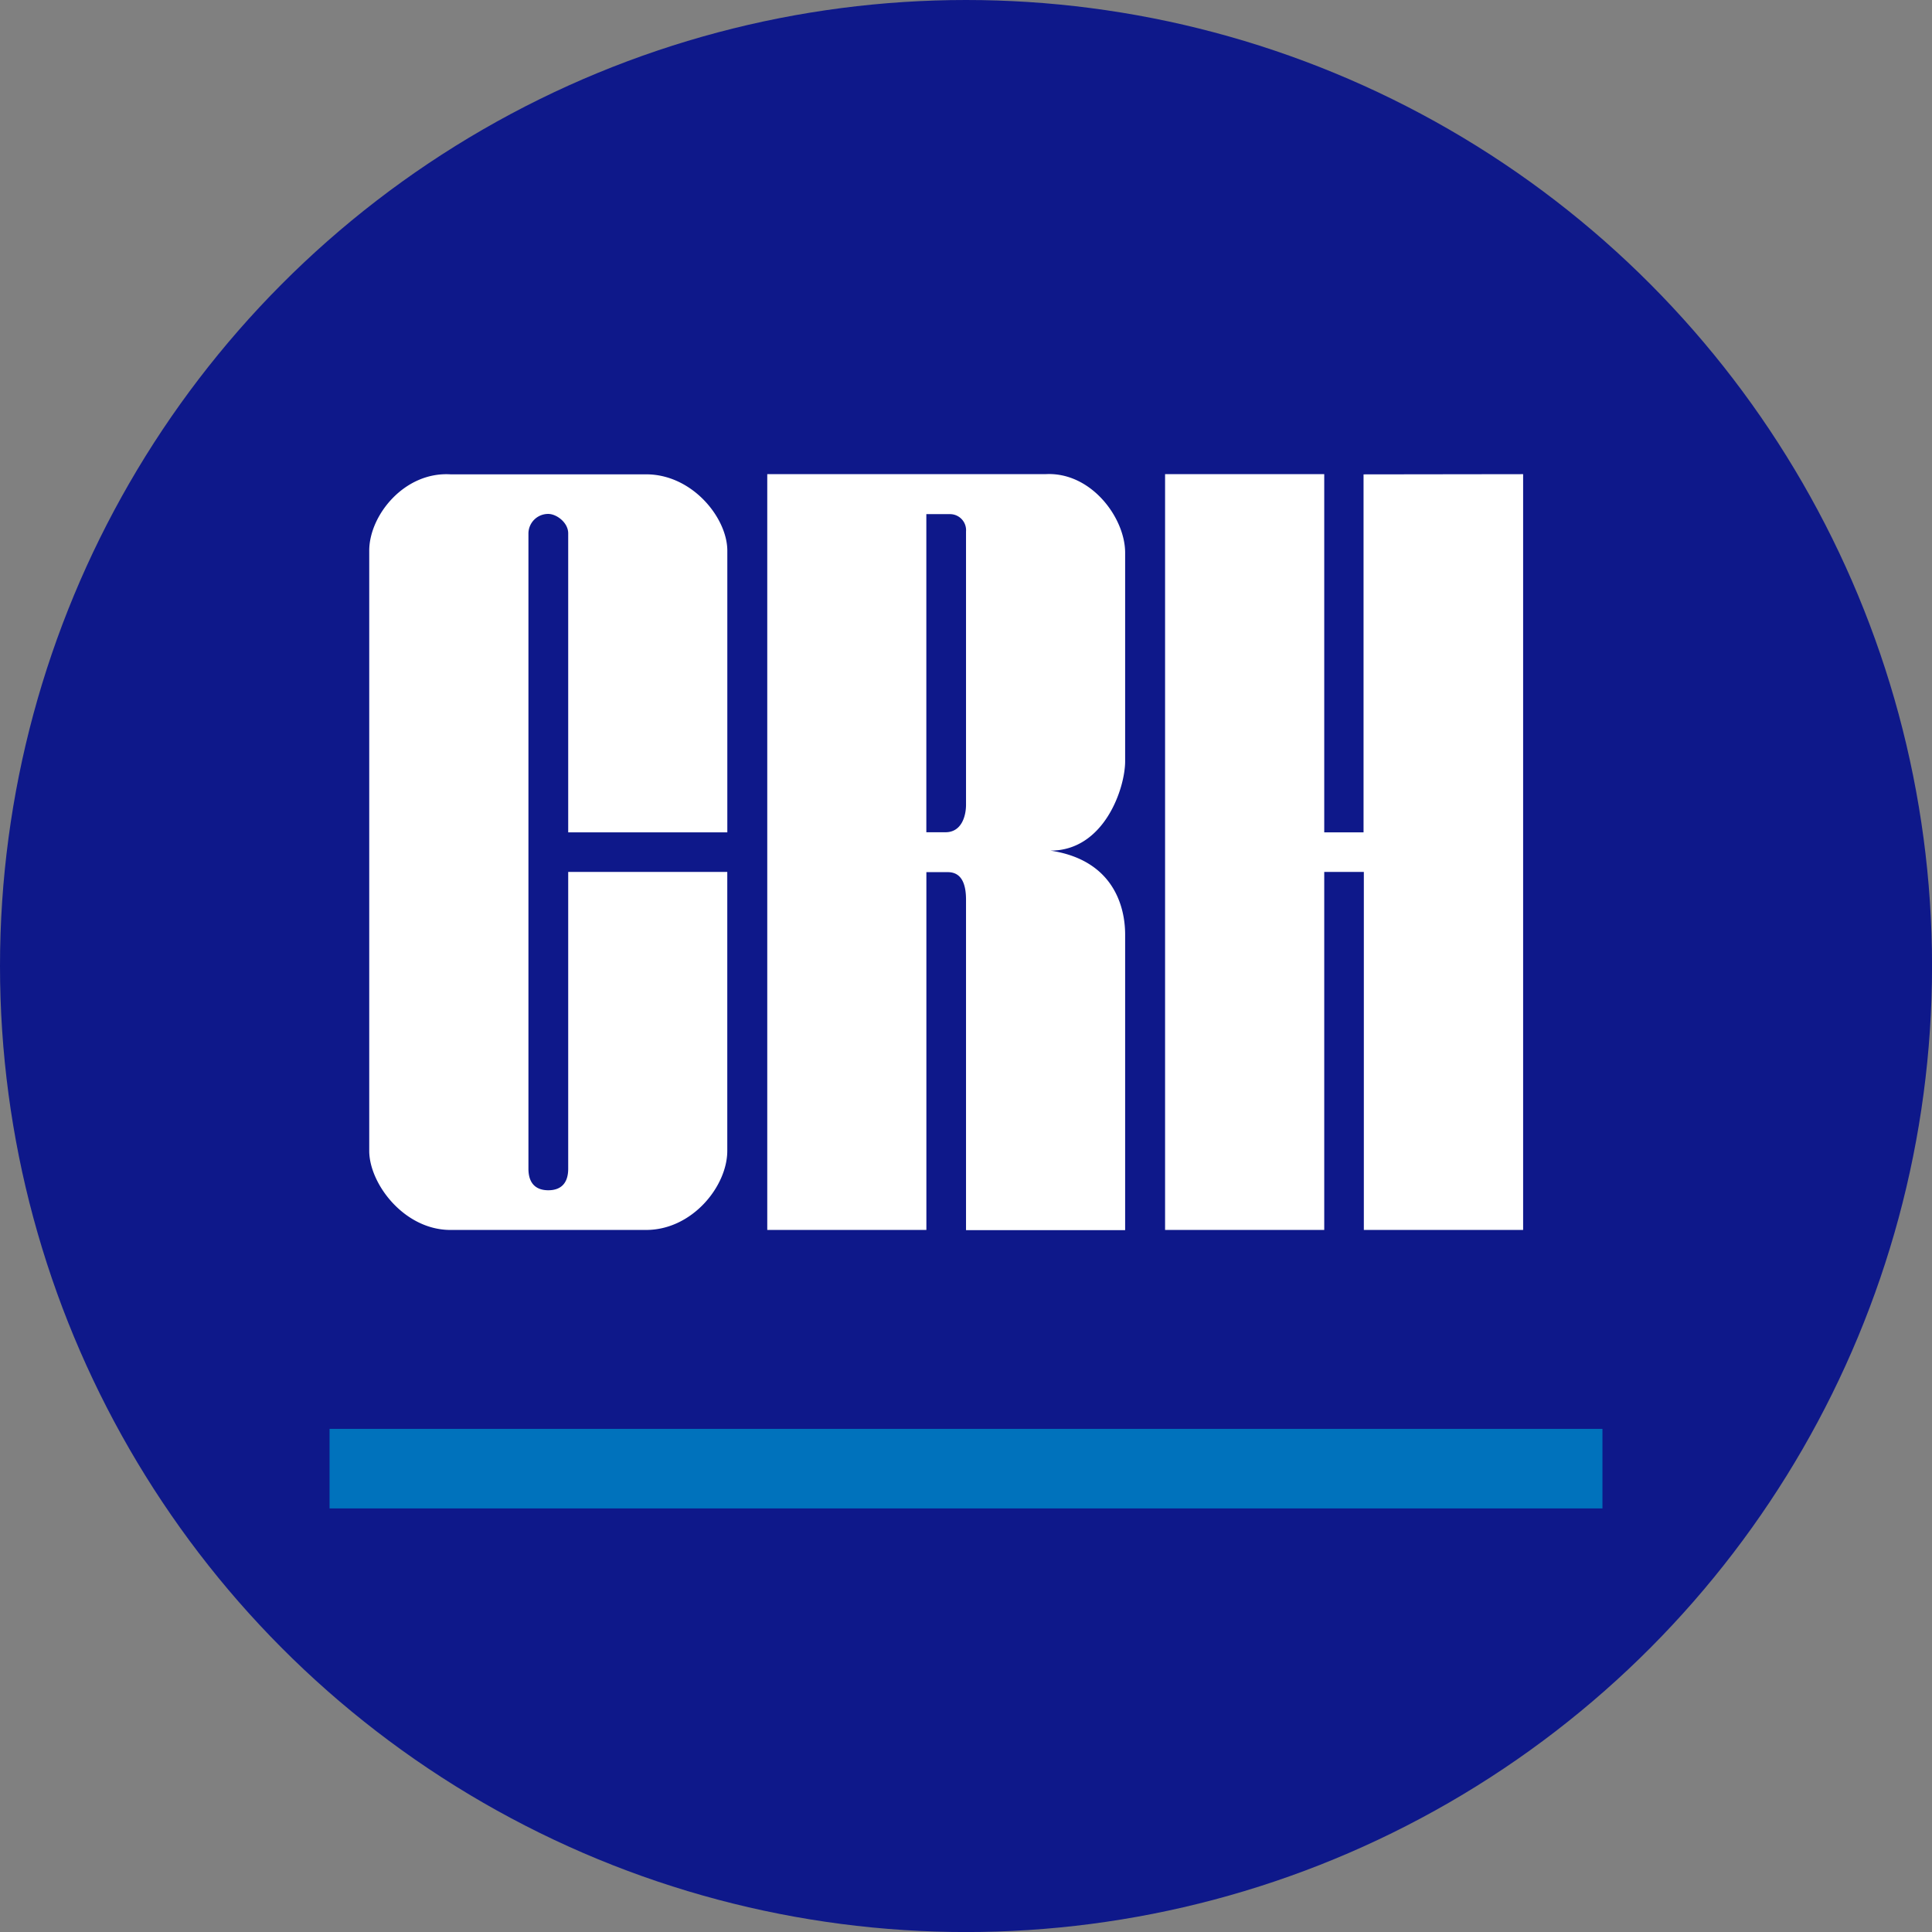
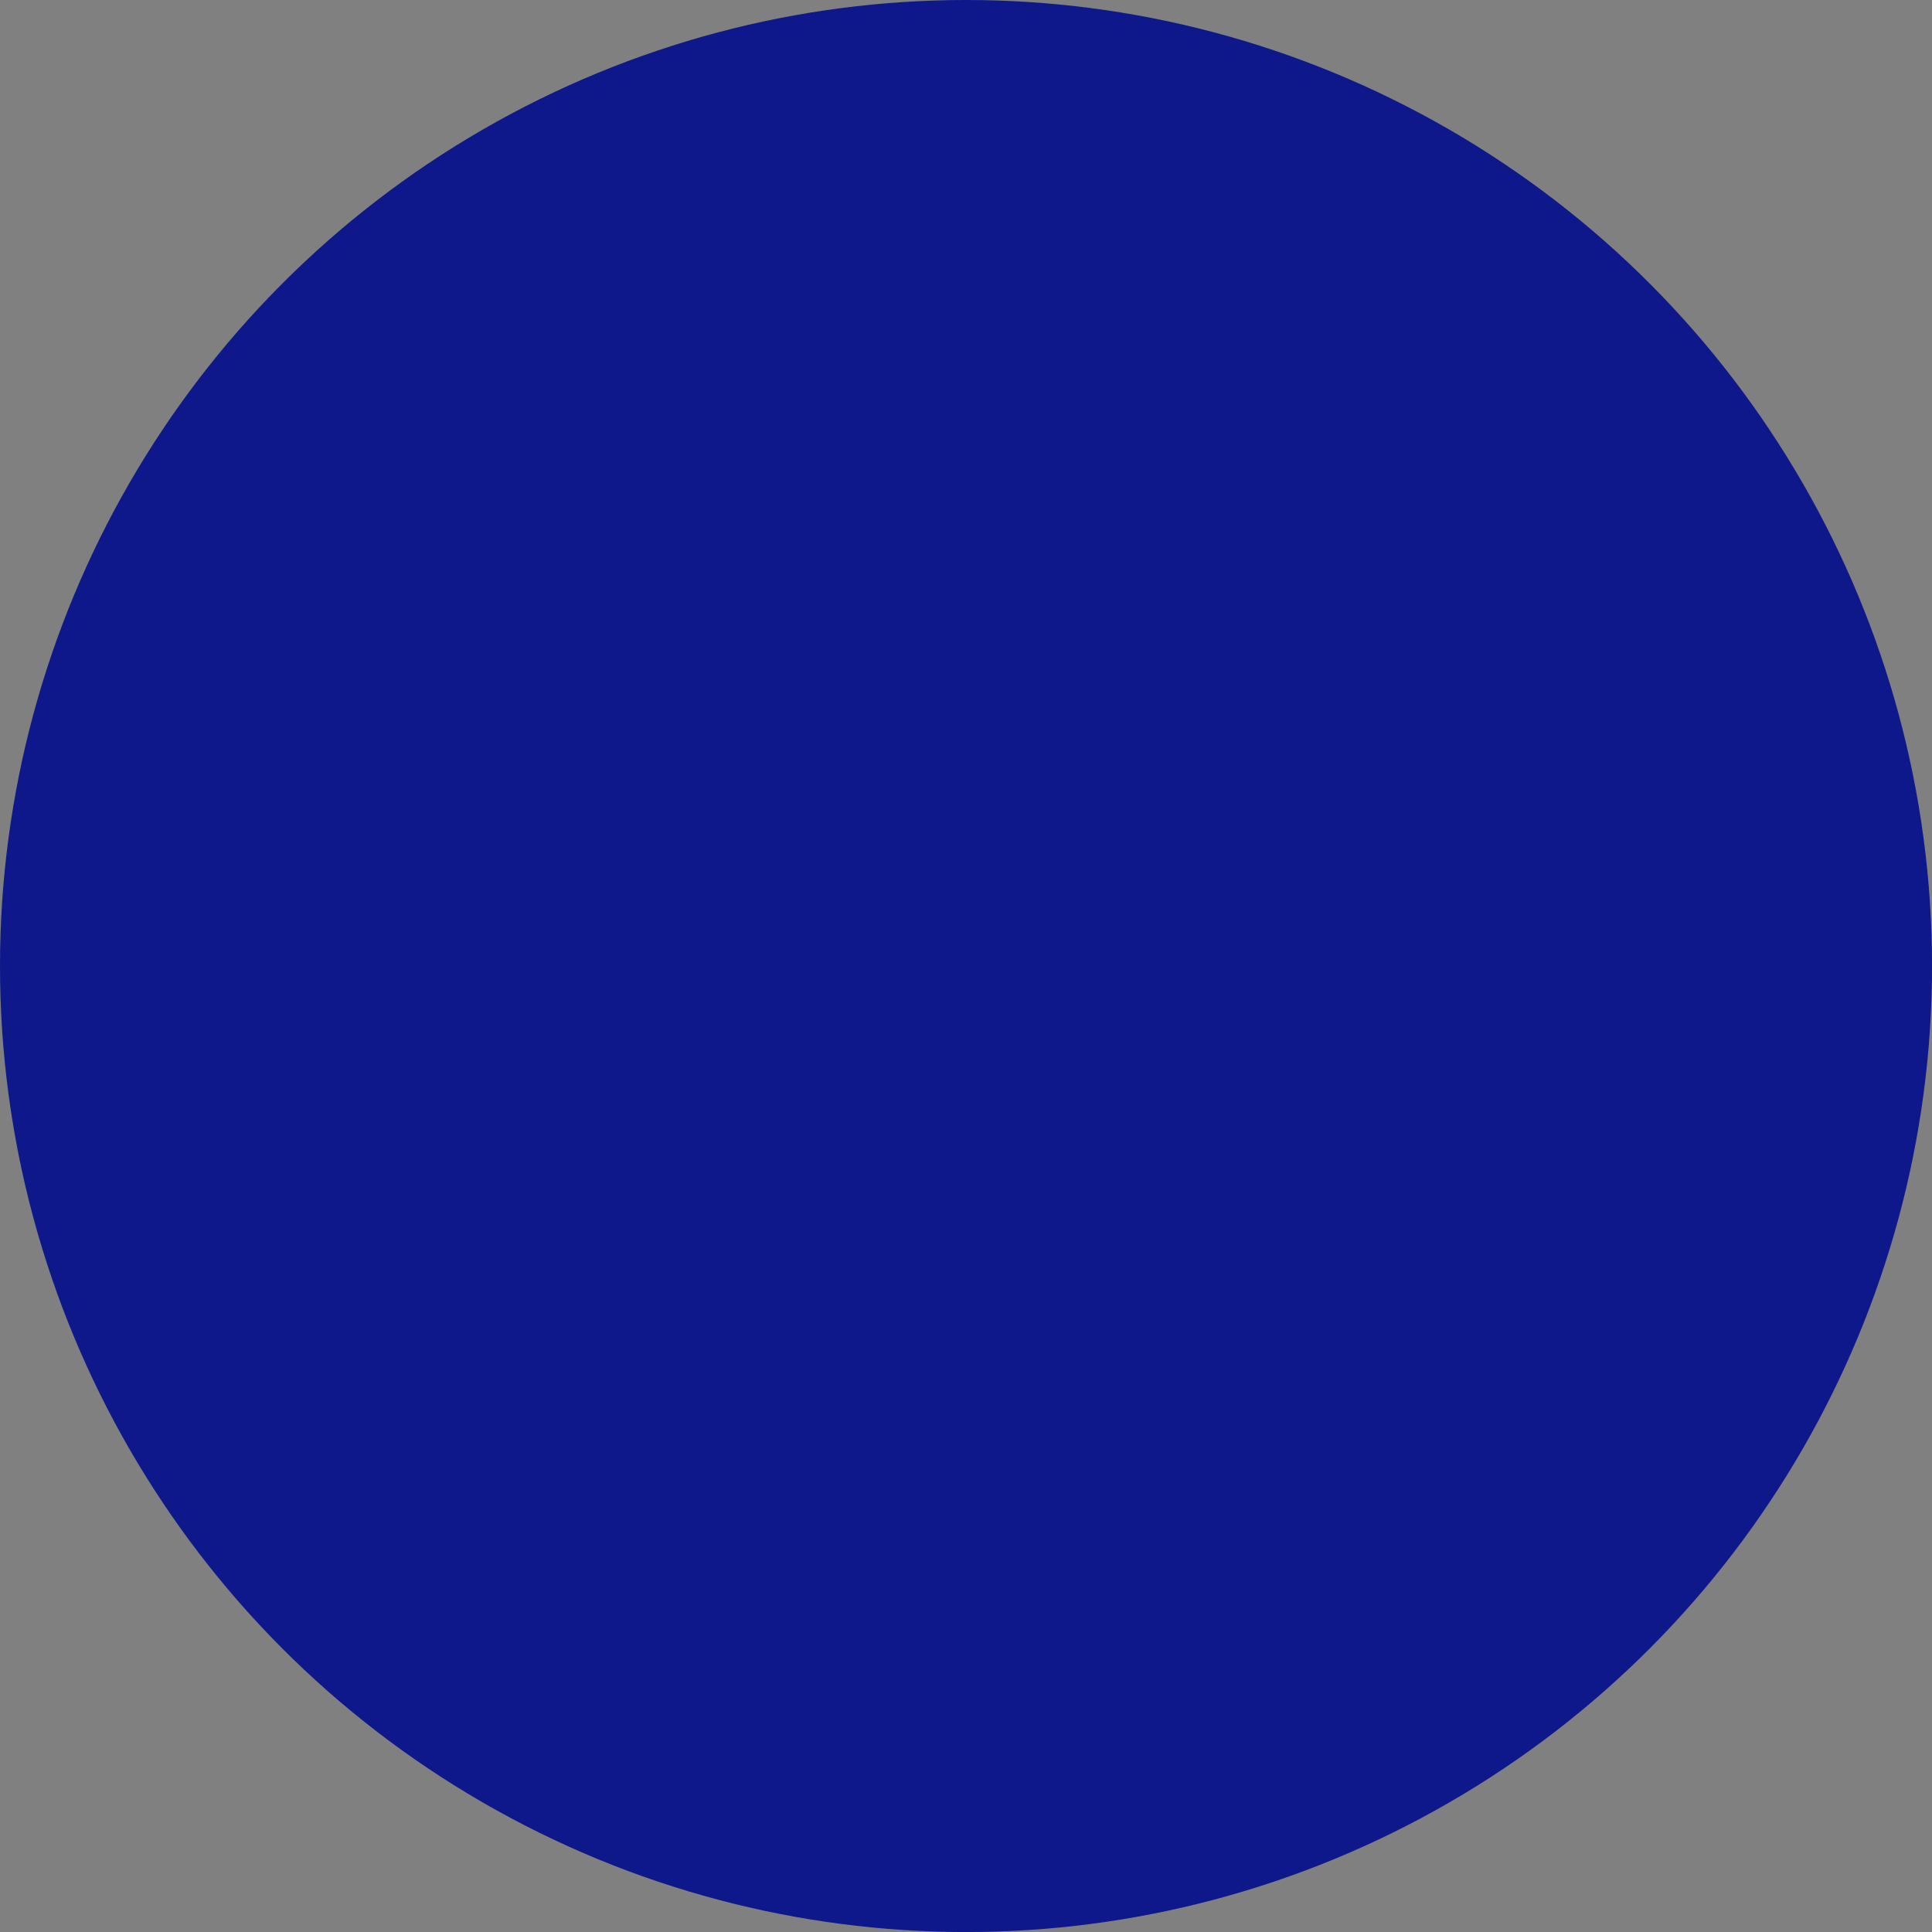
<svg xmlns="http://www.w3.org/2000/svg" id="BACKGROUND" viewBox="0 0 459.57 459.57">
  <rect x="0" y="0" width="459.57" height="459.57" fill="#808080" stroke="none" />
  <defs>
    <style>.cls-1{fill:#0e188a;}.cls-2{fill:#0072bc;}.cls-3{fill:#fff;}</style>
  </defs>
  <circle class="cls-1" cx="229.79" cy="229.79" r="229.79" />
-   <path class="cls-2" d="M381.18,339.89H78.39v18.92H381.18Z" />
-   <path class="cls-3" d="M173,207.41v66.34c0,8.44-8.36,18.82-19.3,18.82H107.14c-11,0-19.31-11-19.31-18.82V131c0-8.43,8.36-18.81,19.31-18.17H153.7c11,0,19.31,10.38,19.31,18.17v67H135.16V126.87c0-2.59-2.8-4.62-4.73-4.62a4.68,4.68,0,0,0-4.73,4.62V278c0,3.88,2.16,5.13,4.73,5.13s4.73-1.24,4.73-5.14V207.41ZM220.35,198v-75.7h5.76a3.82,3.82,0,0,1,3.68,4.13v65c0,2.59-1,6.54-4.89,6.54h-4.55Zm0,9.46h5.11c3.2,0,4.33,2.68,4.33,6.55v78.61h37.85V222.34c0-3.22-.51-17.41-17.75-20,12.77,0,17.75-14.82,17.75-21.26V131.48c0-8.37-8.17-19.33-19-18.69H182.51V292.57h37.85V207.41Zm104-94.62V198H315V112.79H277.14V292.57H315V207.41h9.42v85.16h37.89V112.79Z" />
+   <path class="cls-2" d="M381.18,339.89v18.92H381.18Z" />
</svg>